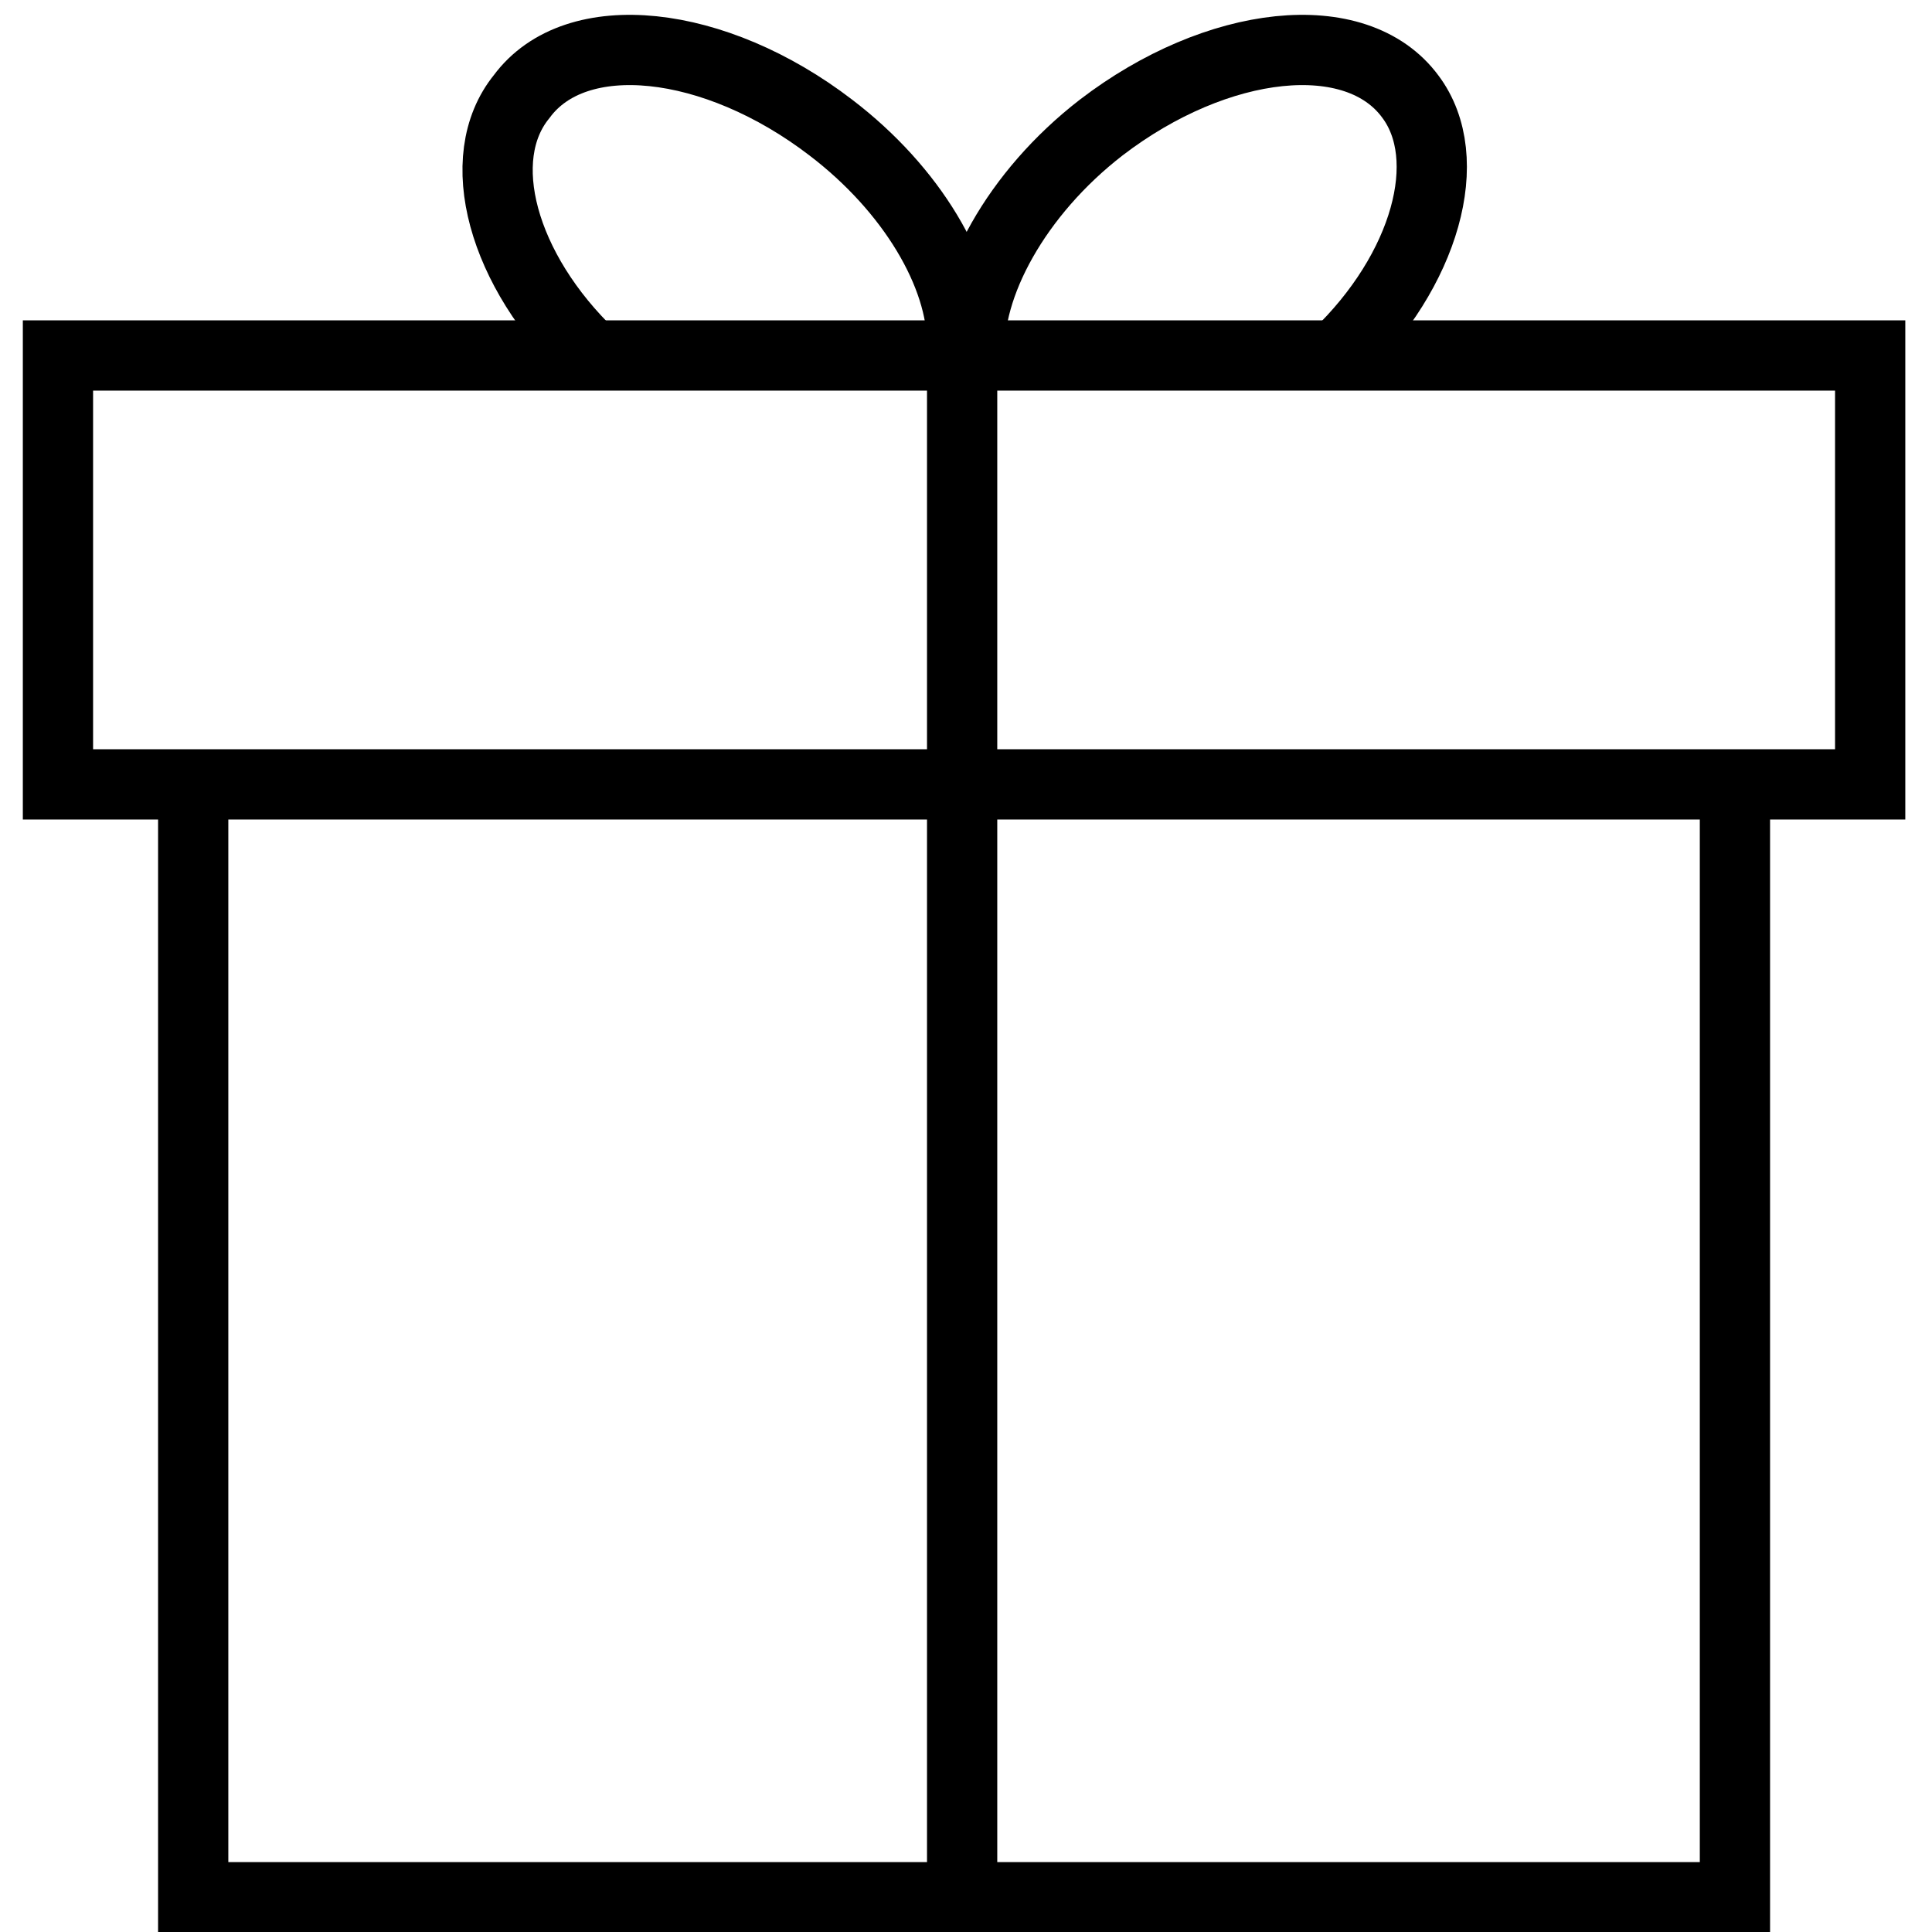
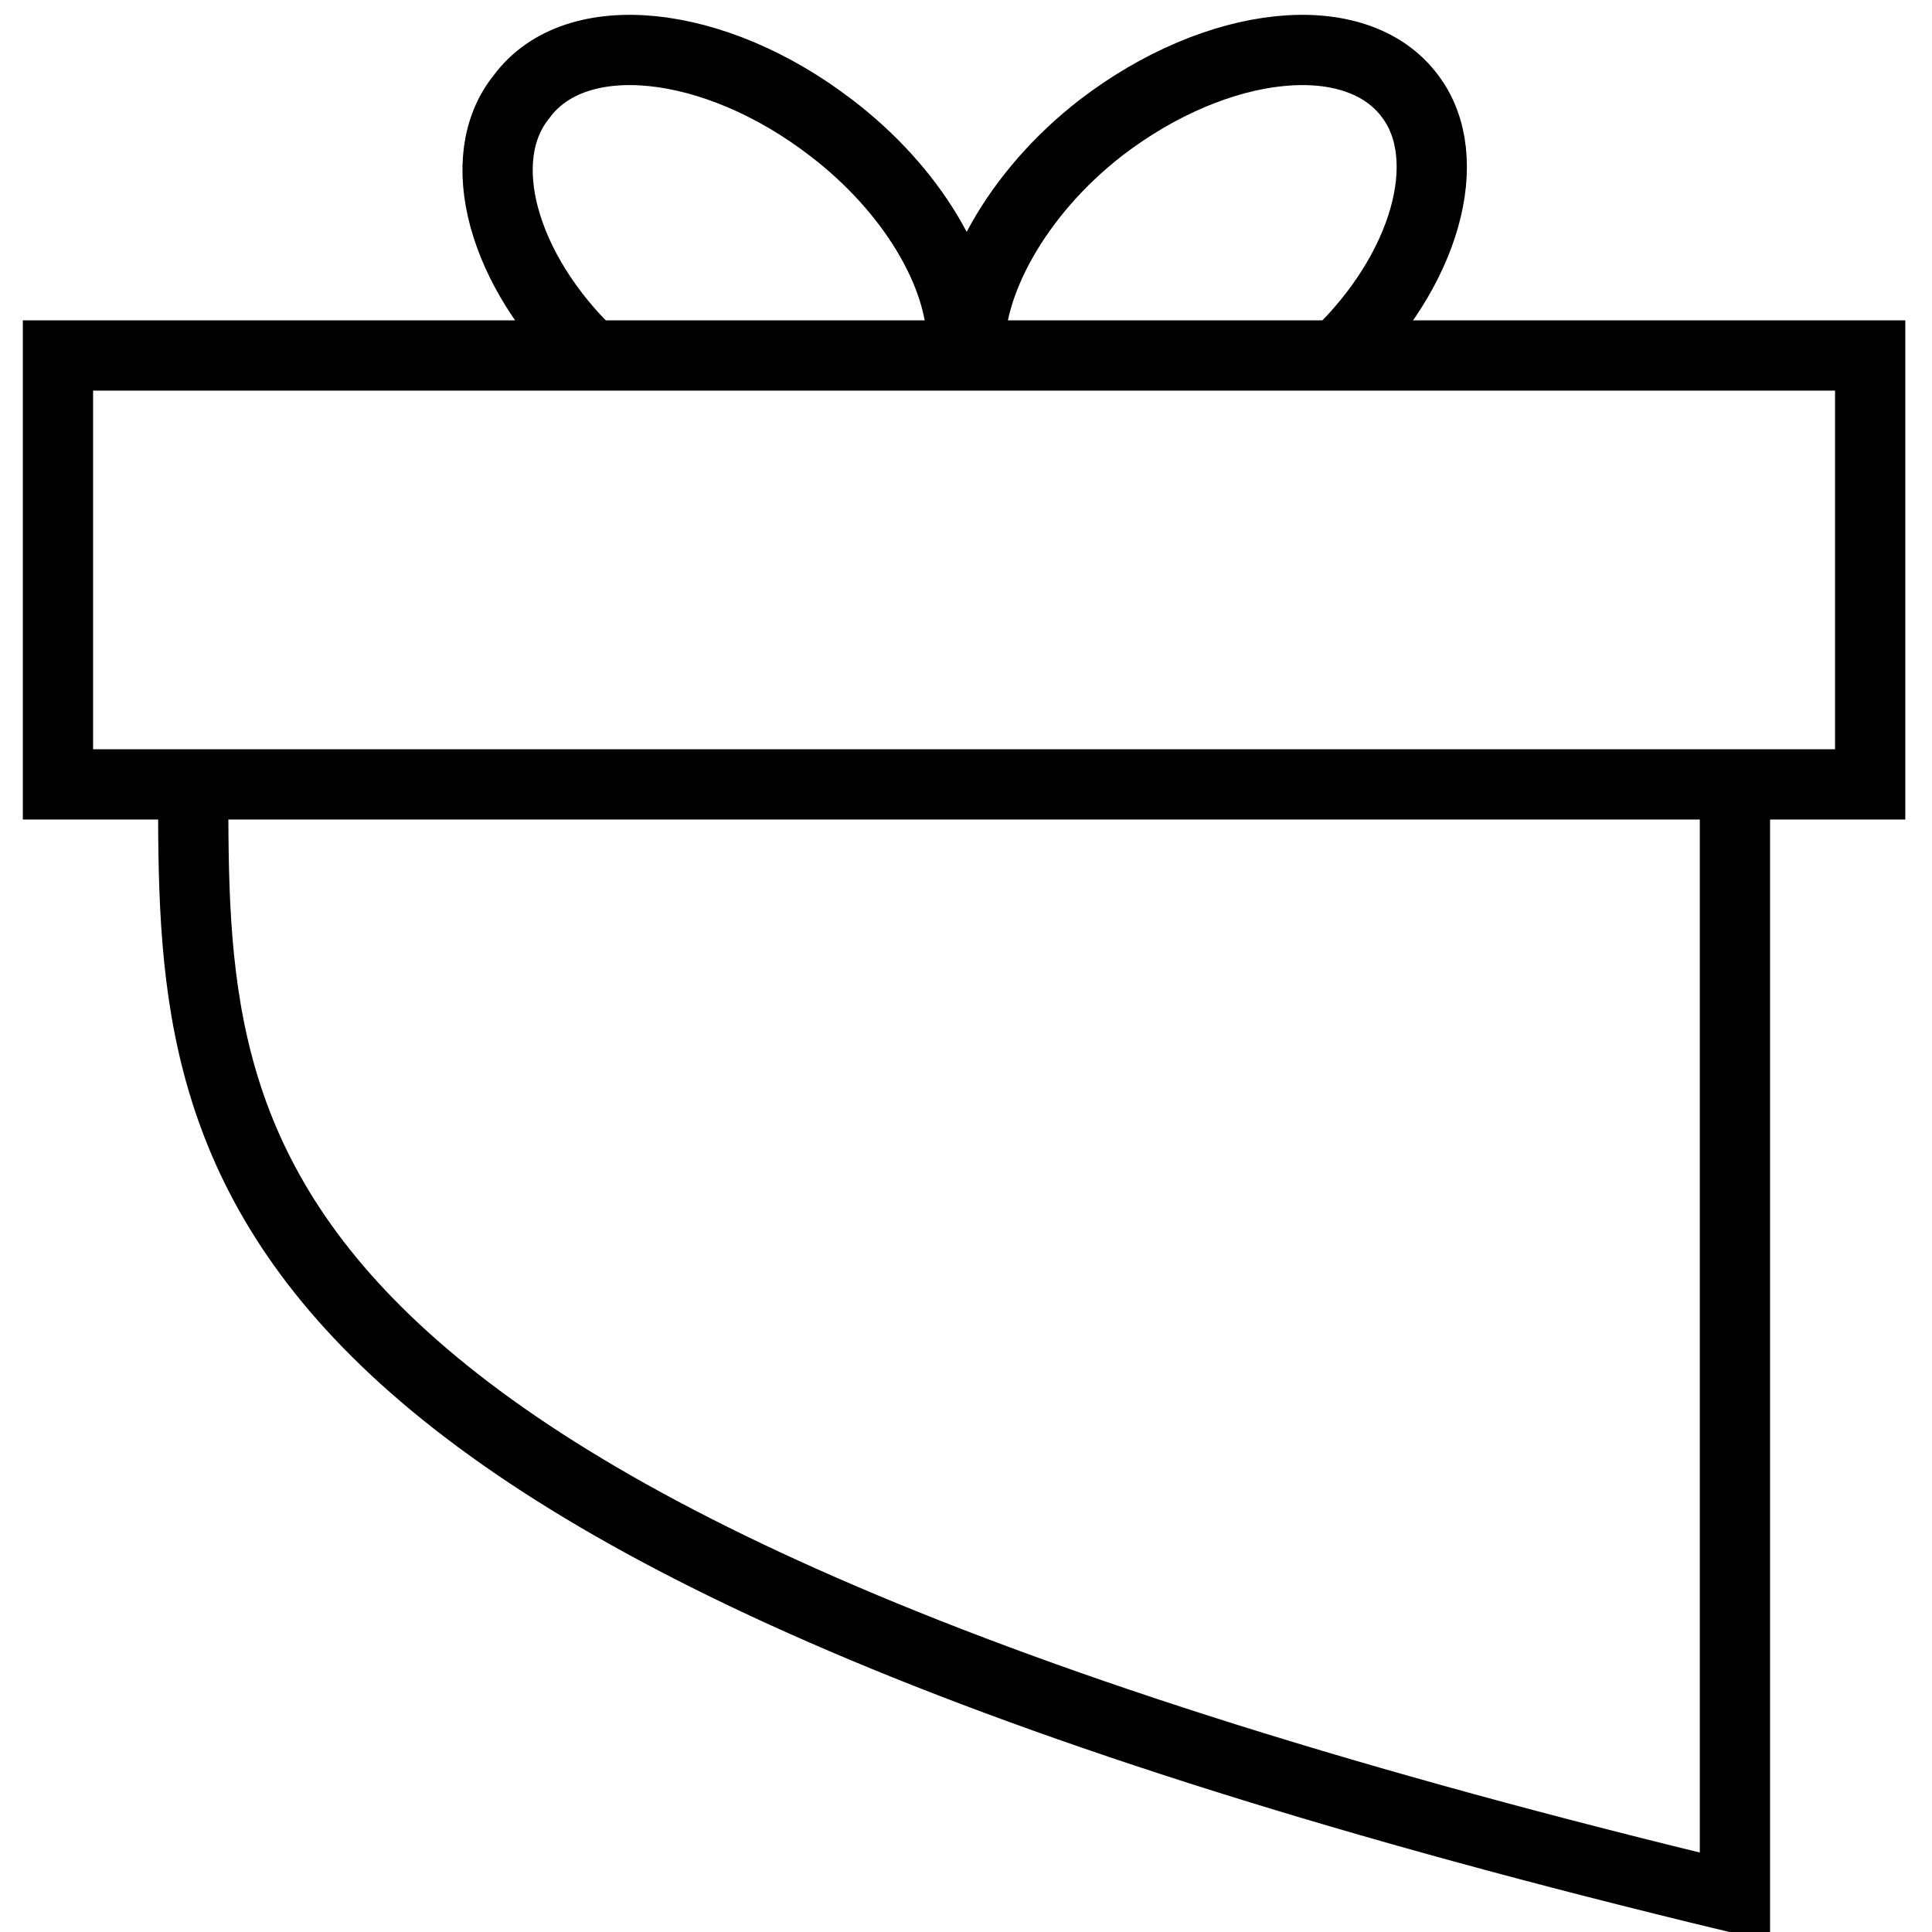
<svg xmlns="http://www.w3.org/2000/svg" viewBox="0 0 55.00 55.00" data-guides="{&quot;vertical&quot;:[],&quot;horizontal&quot;:[]}">
  <path fill="rgb(255, 255, 255)" stroke="rgb(0, 0, 0)" fill-opacity="1" stroke-width="1" stroke-opacity="1" display="none" stroke-miterlimit="10" id="tSvgb8486035a4" class="st2" width="50" height="50" title="Rectangle 116" d="M0 0C18.333 0 36.667 0 55 0C55 18.333 55 36.667 55 55C36.667 55 18.333 55 0 55C0 36.667 0 18.333 0 0Z" />
  <path fill="rgb(0, 0, 0)" stroke="rgb(0, 0, 0)" fill-opacity="1" stroke-width="1" stroke-opacity="1" display="none" stroke-miterlimit="10" id="tSvg133b0259456" class="st3" title="Path 44" d="M53.9 24.2C51.333 24.2 48.767 24.2 46.2 24.2C46.2 16.5 46.2 8.8 46.2 1.1C46.2 0.44 45.76 0 45.1 0C30.433 0 15.767 0 1.1 0C0.44 0 0 0.44 0 1.1C0 12.833 0 24.567 0 36.3C0 36.96 0.44 37.4 1.1 37.4C3.667 37.4 6.233 37.4 8.8 37.4C8.8 39.967 8.8 42.533 8.8 45.1C8.8 45.54 9.02 45.87 9.35 46.09C9.57 46.2 9.68 46.2 9.9 46.2C10.12 46.2 10.34 46.09 10.56 45.98C14.85 43.12 19.14 40.26 23.43 37.4C23.687 37.4 23.943 37.4 24.2 37.4C24.2 39.967 24.2 42.533 24.2 45.1C24.2 45.76 24.64 46.2 25.3 46.2C27.39 46.2 29.48 46.2 31.57 46.2C35.86 49.06 40.15 51.92 44.44 54.78C44.66 54.89 44.88 55 45.1 55C45.32 55 45.43 55 45.65 54.89C45.98 54.67 46.2 54.34 46.2 53.9C46.2 51.333 46.2 48.767 46.2 46.2C48.767 46.2 51.333 46.2 53.9 46.2C54.56 46.2 55 45.76 55 45.1C55 38.5 55 31.9 55 25.3C55 24.64 54.56 24.2 53.9 24.2C53.9 24.2 53.9 24.2 53.9 24.2ZM23.1 35.2C22.88 35.2 22.66 35.31 22.44 35.42C18.627 37.987 14.813 40.553 11 43.12C11 40.847 11 38.573 11 36.3C11 35.64 10.56 35.2 9.9 35.2C7.333 35.2 4.767 35.2 2.2 35.2C2.2 24.2 2.2 13.2 2.2 2.2C16.133 2.2 30.067 2.2 44 2.2C44 13.2 44 24.2 44 35.2C37.033 35.2 30.067 35.2 23.1 35.2C23.1 35.2 23.1 35.2 23.1 35.2ZM52.8 44C50.233 44 47.667 44 45.1 44C44.44 44 44 44.44 44 45.1C44 47.337 44 49.573 44 51.81C40.187 49.243 36.373 46.677 32.56 44.11C32.34 44.11 32.12 44 31.9 44C30.067 44 28.233 44 26.4 44C26.4 41.8 26.4 39.6 26.4 37.4C32.633 37.4 38.867 37.4 45.1 37.4C45.76 37.4 46.2 36.96 46.2 36.3C46.2 33 46.2 29.7 46.2 26.4C48.4 26.4 50.6 26.4 52.8 26.4C52.8 32.267 52.8 38.133 52.8 44C52.8 44 52.8 44 52.8 44Z" />
-   <ellipse display="none" stroke-linecap="round" stroke-linejoin="round" stroke-miterlimit="10" stroke-width="2" stroke="rgb(0, 0, 0)" class="st4" cx="18.04" cy="11" rx="16.39" ry="6.6" id="tSvgac16cd0f50" title="Ellipse 11" fill="none" fill-opacity="1" stroke-opacity="1" style="transform: rotate(0deg);" />
  <path fill="none" stroke="rgb(0, 0, 0)" fill-opacity="1" stroke-width="2" stroke-opacity="1" display="none" stroke-linecap="round" stroke-linejoin="round" stroke-miterlimit="10" class="st4" id="tSvgba3fbccb6c" title="Path 45" d="M26.62 26.73C24.09 27.39 21.23 27.72 18.15 27.72C9.13 27.72 1.76 24.75 1.76 21.12" />
  <line display="none" stroke-linecap="round" stroke-linejoin="round" stroke-miterlimit="10" stroke-width="2" stroke="rgb(0, 0, 0)" class="st4" x1="34.43" y1="11" x2="34.43" y2="17.93" transform="matrix(1 0 0 1 0 0)" id="tSvgf25cb07ced" title="Line 27" fill="none" fill-opacity="1" stroke-opacity="1" />
-   <line display="none" stroke-linecap="round" stroke-linejoin="round" stroke-miterlimit="10" stroke-width="2" stroke="rgb(0, 0, 0)" class="st4" x1="1.65" y1="11" x2="1.65" y2="20.79" transform="matrix(1 0 0 1 0 0)" id="tSvg2fae7a7a90" title="Line 28" fill="none" fill-opacity="1" stroke-opacity="1" />
  <path fill="none" stroke="rgb(0, 0, 0)" fill-opacity="1" stroke-width="2" stroke-opacity="1" display="none" stroke-linecap="round" stroke-linejoin="round" stroke-miterlimit="10" class="st4" id="tSvg1614e8c90c5" title="Path 46" d="M28.82 36.52C25.96 37.62 22.33 38.28 18.15 38.28C9.13 38.28 1.76 35.31 1.76 31.68" />
-   <line display="none" stroke-linecap="round" stroke-linejoin="round" stroke-miterlimit="10" stroke-width="2" stroke="rgb(0, 0, 0)" class="st4" x1="1.65" y1="21.45" x2="1.65" y2="31.24" transform="matrix(1 0 0 1 0 0)" id="tSvgbe86c92725" title="Line 29" fill="none" fill-opacity="1" stroke-opacity="1" />
  <path fill="none" stroke="rgb(0, 0, 0)" fill-opacity="1" stroke-width="2" stroke-opacity="1" display="none" stroke-linecap="round" stroke-linejoin="round" stroke-miterlimit="10" class="st4" id="tSvgec866b674a" title="Path 47" d="M33.11 44.66C30.58 47.08 24.75 48.73 18.04 48.73C9.02 48.73 1.65 45.76 1.65 42.13" />
  <line display="none" stroke-linecap="round" stroke-linejoin="round" stroke-miterlimit="10" stroke-width="2" stroke="rgb(0, 0, 0)" class="st4" x1="1.65" y1="32.12" x2="1.65" y2="41.8" transform="matrix(1 0 0 1 0 0)" id="tSvg8dfee0c5ac" title="Line 30" fill="none" fill-opacity="1" stroke-opacity="1" />
-   <path fill="none" stroke="rgb(0, 0, 0)" fill-opacity="1" stroke-width="2" stroke-opacity="1" display="none" stroke-linecap="round" stroke-linejoin="round" stroke-miterlimit="10" class="st4" id="tSvg57911583f" title="Path 48" d="M38.06 16.39C35.09 17.71 32.12 19.03 29.15 20.35C29.04 20.387 28.93 20.423 28.82 20.46C25.52 22 25.74 29.92 29.48 38.17C33.22 46.42 38.83 51.92 42.24 50.49C42.35 50.453 42.46 50.417 42.57 50.38C45.54 49.06 48.51 47.74 51.48 46.42" />
  <ellipse display="none" stroke-linecap="round" stroke-linejoin="round" stroke-miterlimit="10" stroke-width="2" stroke="rgb(0, 0, 0)" class="st4" cx="35.981" cy="52.408" rx="6.6" ry="16.39" id="tSvg6d2b6cd04d" title="Ellipse 12" fill="none" fill-opacity="1" stroke-opacity="1" style="transform: rotate(0deg);" />
  <path fill="none" stroke="rgb(0, 0, 0)" fill-opacity="1" stroke-width="2" stroke-opacity="1" display="none" stroke-linecap="round" stroke-linejoin="round" stroke-miterlimit="10" class="st5" id="tSvg178b0495bac" title="Path 49" d="M16.17 7.04C17.82 7.7 18.81 8.69 18.81 9.79C18.81 10.89 17.82 11.88 16.28 12.54C11.367 12.54 6.453 12.54 1.54 12.54C1.54 17.49 1.54 22.44 1.54 27.39C1.54 27.39 1.54 27.39 1.54 27.39C2.2 28.93 3.19 29.92 4.29 29.92C5.39 29.92 6.38 28.93 7.04 27.28C7.04 27.28 7.04 27.28 7.04 27.28C7.59 26.4 8.25 25.96 9.02 25.96C10.89 25.96 12.43 29.15 12.43 33C12.43 36.85 10.89 40.04 9.02 40.04C8.25 40.04 7.59 39.49 7.04 38.61C7.04 38.61 7.04 38.61 7.04 38.61C6.38 37.07 5.39 36.08 4.29 36.08C3.19 36.08 2.2 37.07 1.54 38.72C1.54 38.72 1.54 38.72 1.54 38.72C1.54 43.597 1.54 48.473 1.54 53.35C6.49 53.35 11.44 53.35 16.39 53.35C17.93 52.69 18.92 51.7 18.92 50.6C18.92 49.5 17.82 48.51 16.28 47.85C16.28 47.85 16.28 47.85 16.28 47.85C15.51 47.3 14.96 46.64 14.96 45.87C14.96 44 18.15 42.46 22 42.46C25.85 42.46 29.04 44 29.04 45.87C29.04 46.64 28.49 47.3 27.61 47.85C27.61 47.85 27.61 47.85 27.61 47.85C26.07 48.51 25.08 49.5 25.08 50.6C25.08 51.7 26.07 52.69 27.72 53.35C32.597 53.35 37.473 53.35 42.35 53.35C42.35 48.437 42.35 43.523 42.35 38.61C43.01 36.96 44 35.97 45.1 35.97C46.2 35.97 47.41 37.07 48.18 38.61C48.18 38.61 48.18 38.61 48.18 38.61C48.73 39.49 49.39 39.93 50.16 39.93C52.03 39.93 53.57 36.74 53.57 32.89C53.57 29.04 52.03 25.85 50.16 25.85C49.5 25.85 48.84 26.29 48.29 27.06C47.63 28.71 46.2 29.7 45.1 29.7C44 29.7 43.01 28.71 42.35 27.17C42.35 22.293 42.35 17.417 42.35 12.54C37.583 12.54 32.817 12.54 28.05 12.54C27.94 12.54 27.83 12.54 27.72 12.54C26.07 11.88 25.08 10.89 25.08 9.79C25.08 8.69 26.07 7.81 27.61 7.04C27.61 7.04 27.61 7.04 27.61 7.04C28.49 6.49 29.04 5.72 29.04 4.95C29.04 3.08 25.85 1.54 22 1.54C18.15 1.54 14.96 3.08 14.96 4.95C14.85 5.72 15.4 6.38 16.17 7.04C16.17 7.04 16.17 7.04 16.17 7.04Z" />
-   <path fill="none" stroke="#000000" fill-opacity="1" stroke-width="2" stroke-opacity="1" stroke-miterlimit="10" class="st6" id="tSvg17b9d55eea" title="Path 50" d="M49.39 22.33C49.39 32.89 49.39 43.45 49.39 54.01C34.76 54.01 20.13 54.01 5.5 54.01C5.5 43.45 5.5 32.89 5.5 22.33" />
+   <path fill="none" stroke="#000000" fill-opacity="1" stroke-width="2" stroke-opacity="1" stroke-miterlimit="10" class="st6" id="tSvg17b9d55eea" title="Path 50" d="M49.39 22.33C49.39 32.89 49.39 43.45 49.39 54.01C5.5 43.45 5.5 32.89 5.5 22.33" />
  <path fill="none" stroke="#000000" fill-opacity="1" stroke-width="2" stroke-opacity="1" stroke-miterlimit="10" x="1.5" y="9.2" class="st6" width="46.9" height="11.1" id="tSvgced61aa66" title="Rectangle 117" d="M1.65 10.12C18.847 10.12 36.043 10.12 53.24 10.12C53.24 14.19 53.24 18.26 53.24 22.33C36.043 22.33 18.847 22.33 1.65 22.33C1.65 18.26 1.65 14.19 1.65 10.12Z" />
-   <line stroke-miterlimit="10" stroke-width="2" stroke="#000000" class="st6" x1="27.39" y1="10.12" x2="27.39" y2="54.01" id="tSvg11dbb1f2024" title="Line 31" fill="none" fill-opacity="1" stroke-opacity="1" />
  <path fill="none" stroke="#000000" fill-opacity="1" stroke-width="2" stroke-opacity="1" stroke-miterlimit="10" class="st6" id="tSvg1c0c5e66a2" title="Path 51" d="M16.83 10.12C14.3 7.7 13.42 4.51 14.85 2.75C16.39 0.66 20.35 1.1 23.65 3.63C25.96 5.39 27.39 7.81 27.39 9.79" />
  <path fill="none" stroke="#000000" fill-opacity="1" stroke-width="2" stroke-opacity="1" stroke-miterlimit="10" class="st6" id="tSvg13887587b7e" title="Path 52" d="M38.06 10.12C40.59 7.7 41.47 4.51 40.15 2.75C38.61 0.66 34.65 1.1 31.35 3.63C28.93 5.5 27.5 8.14 27.61 10.12" />
  <defs />
</svg>